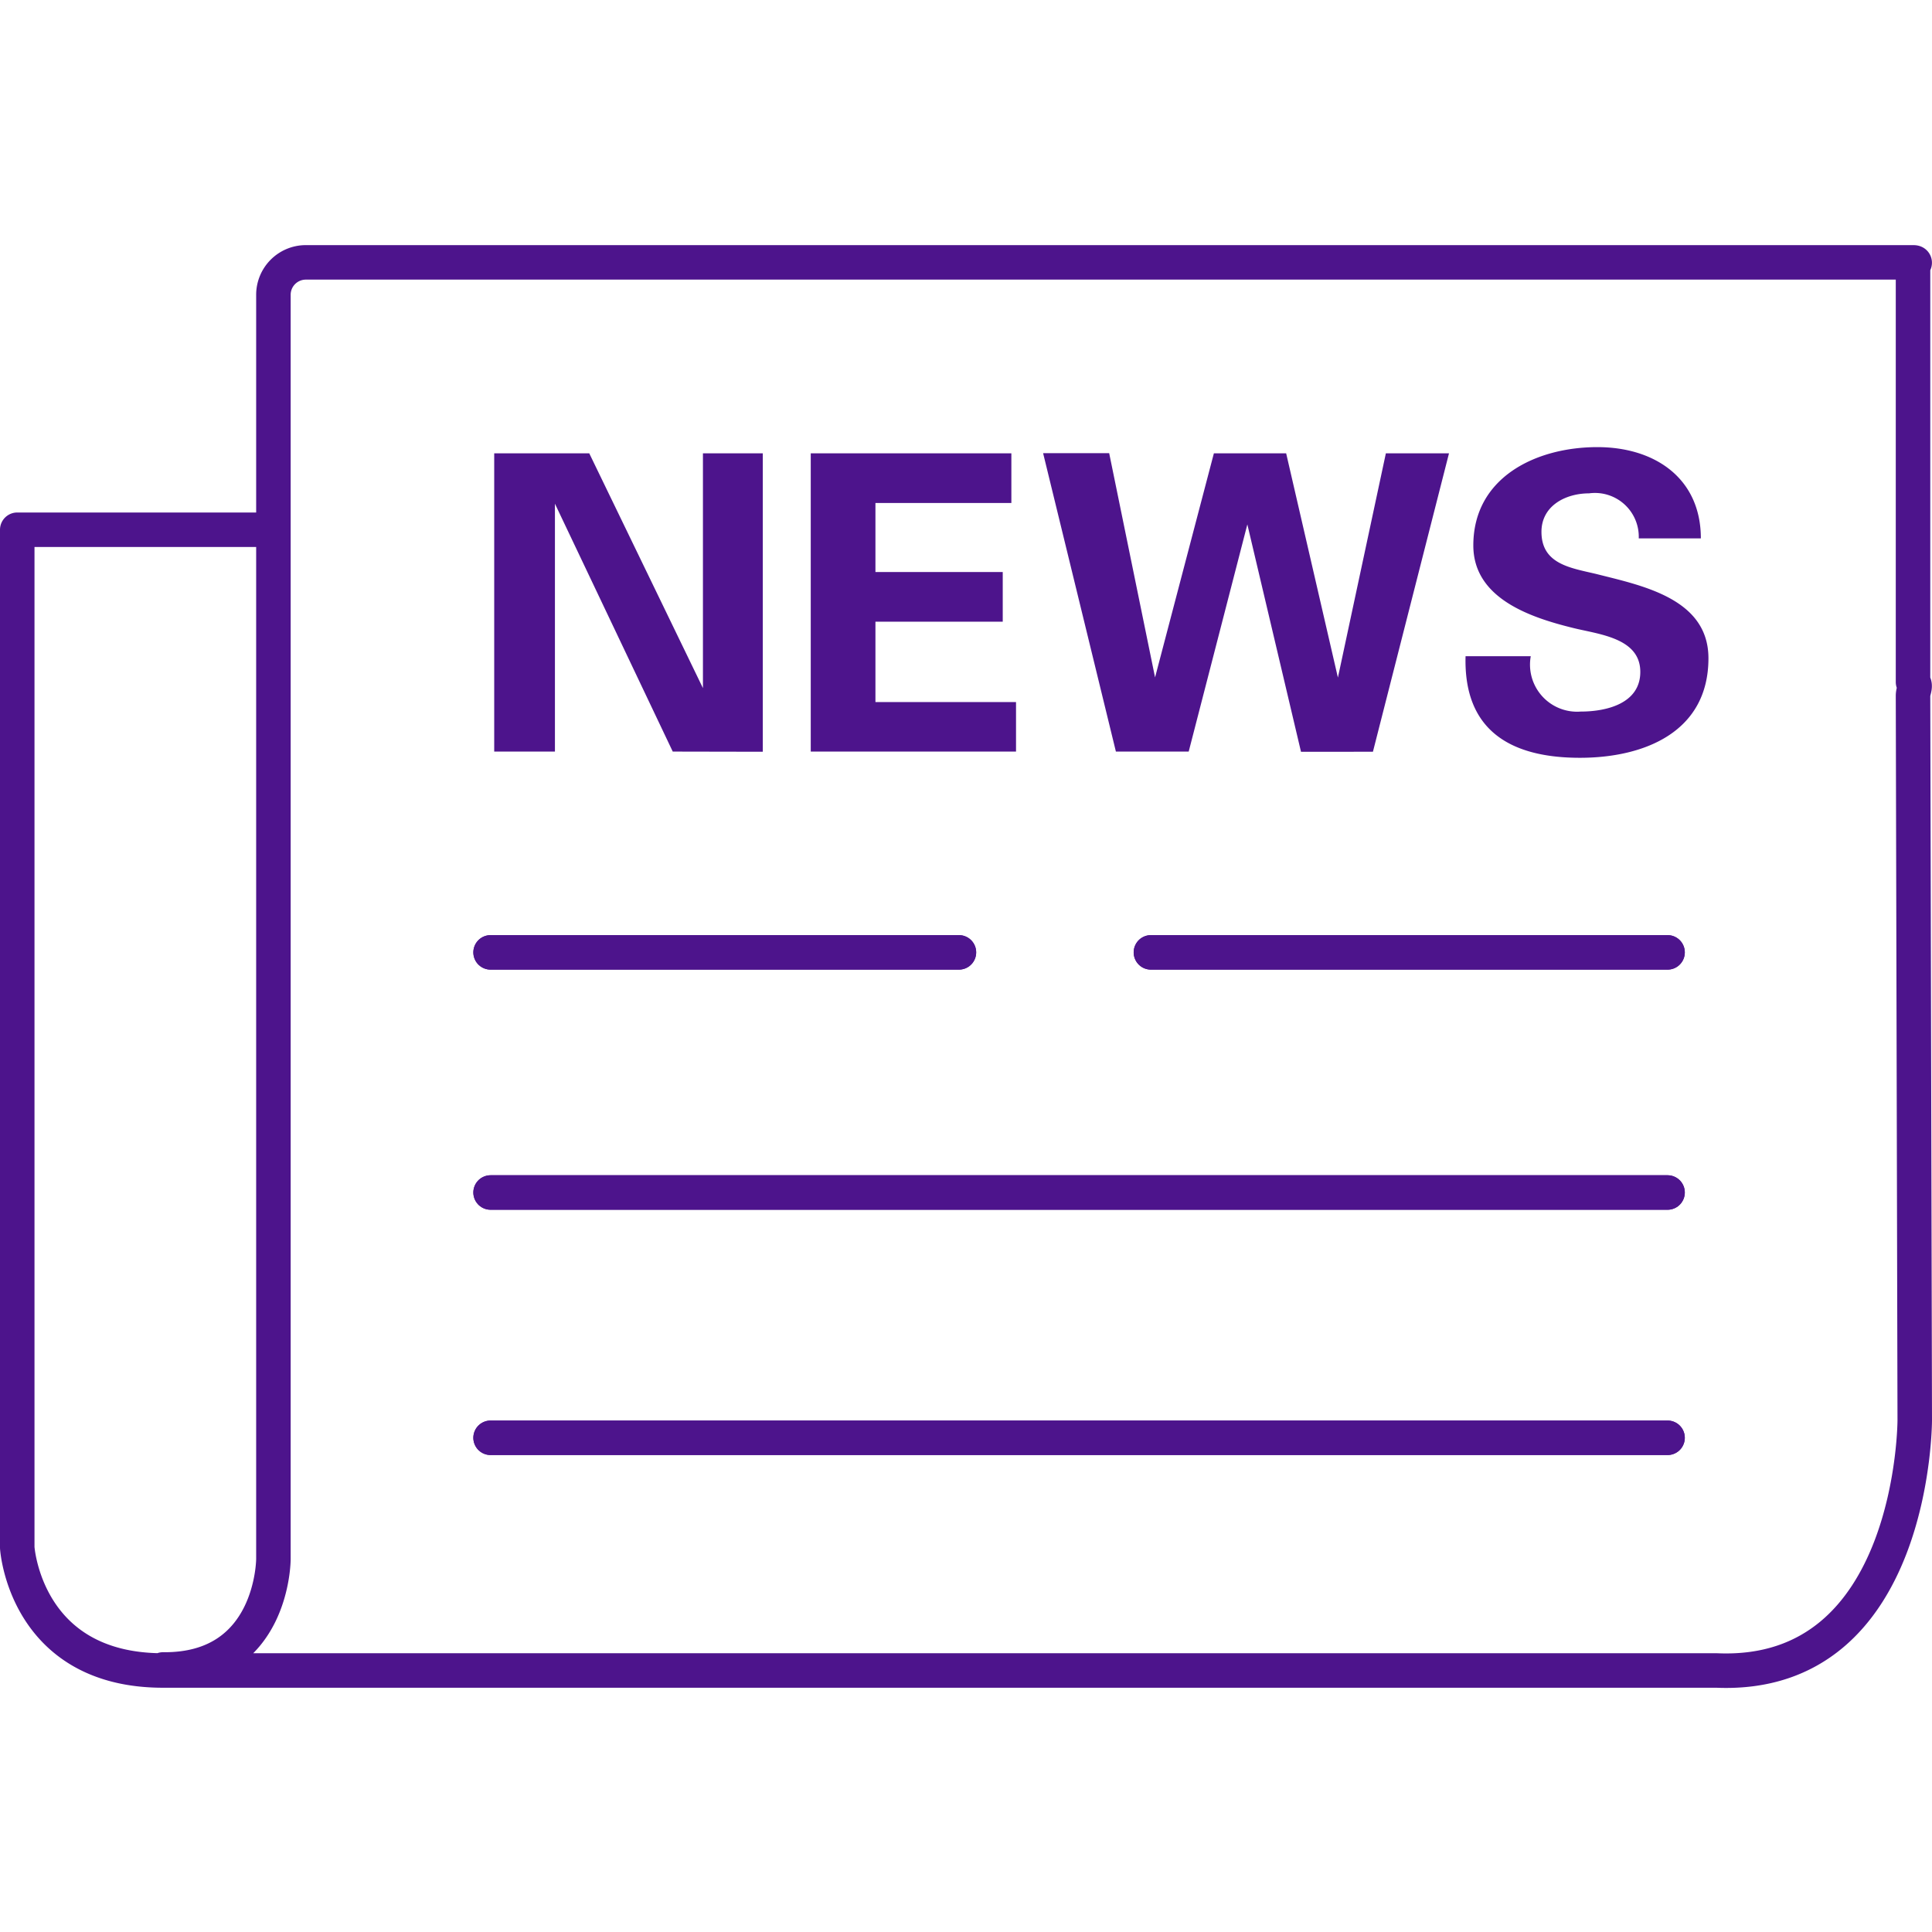
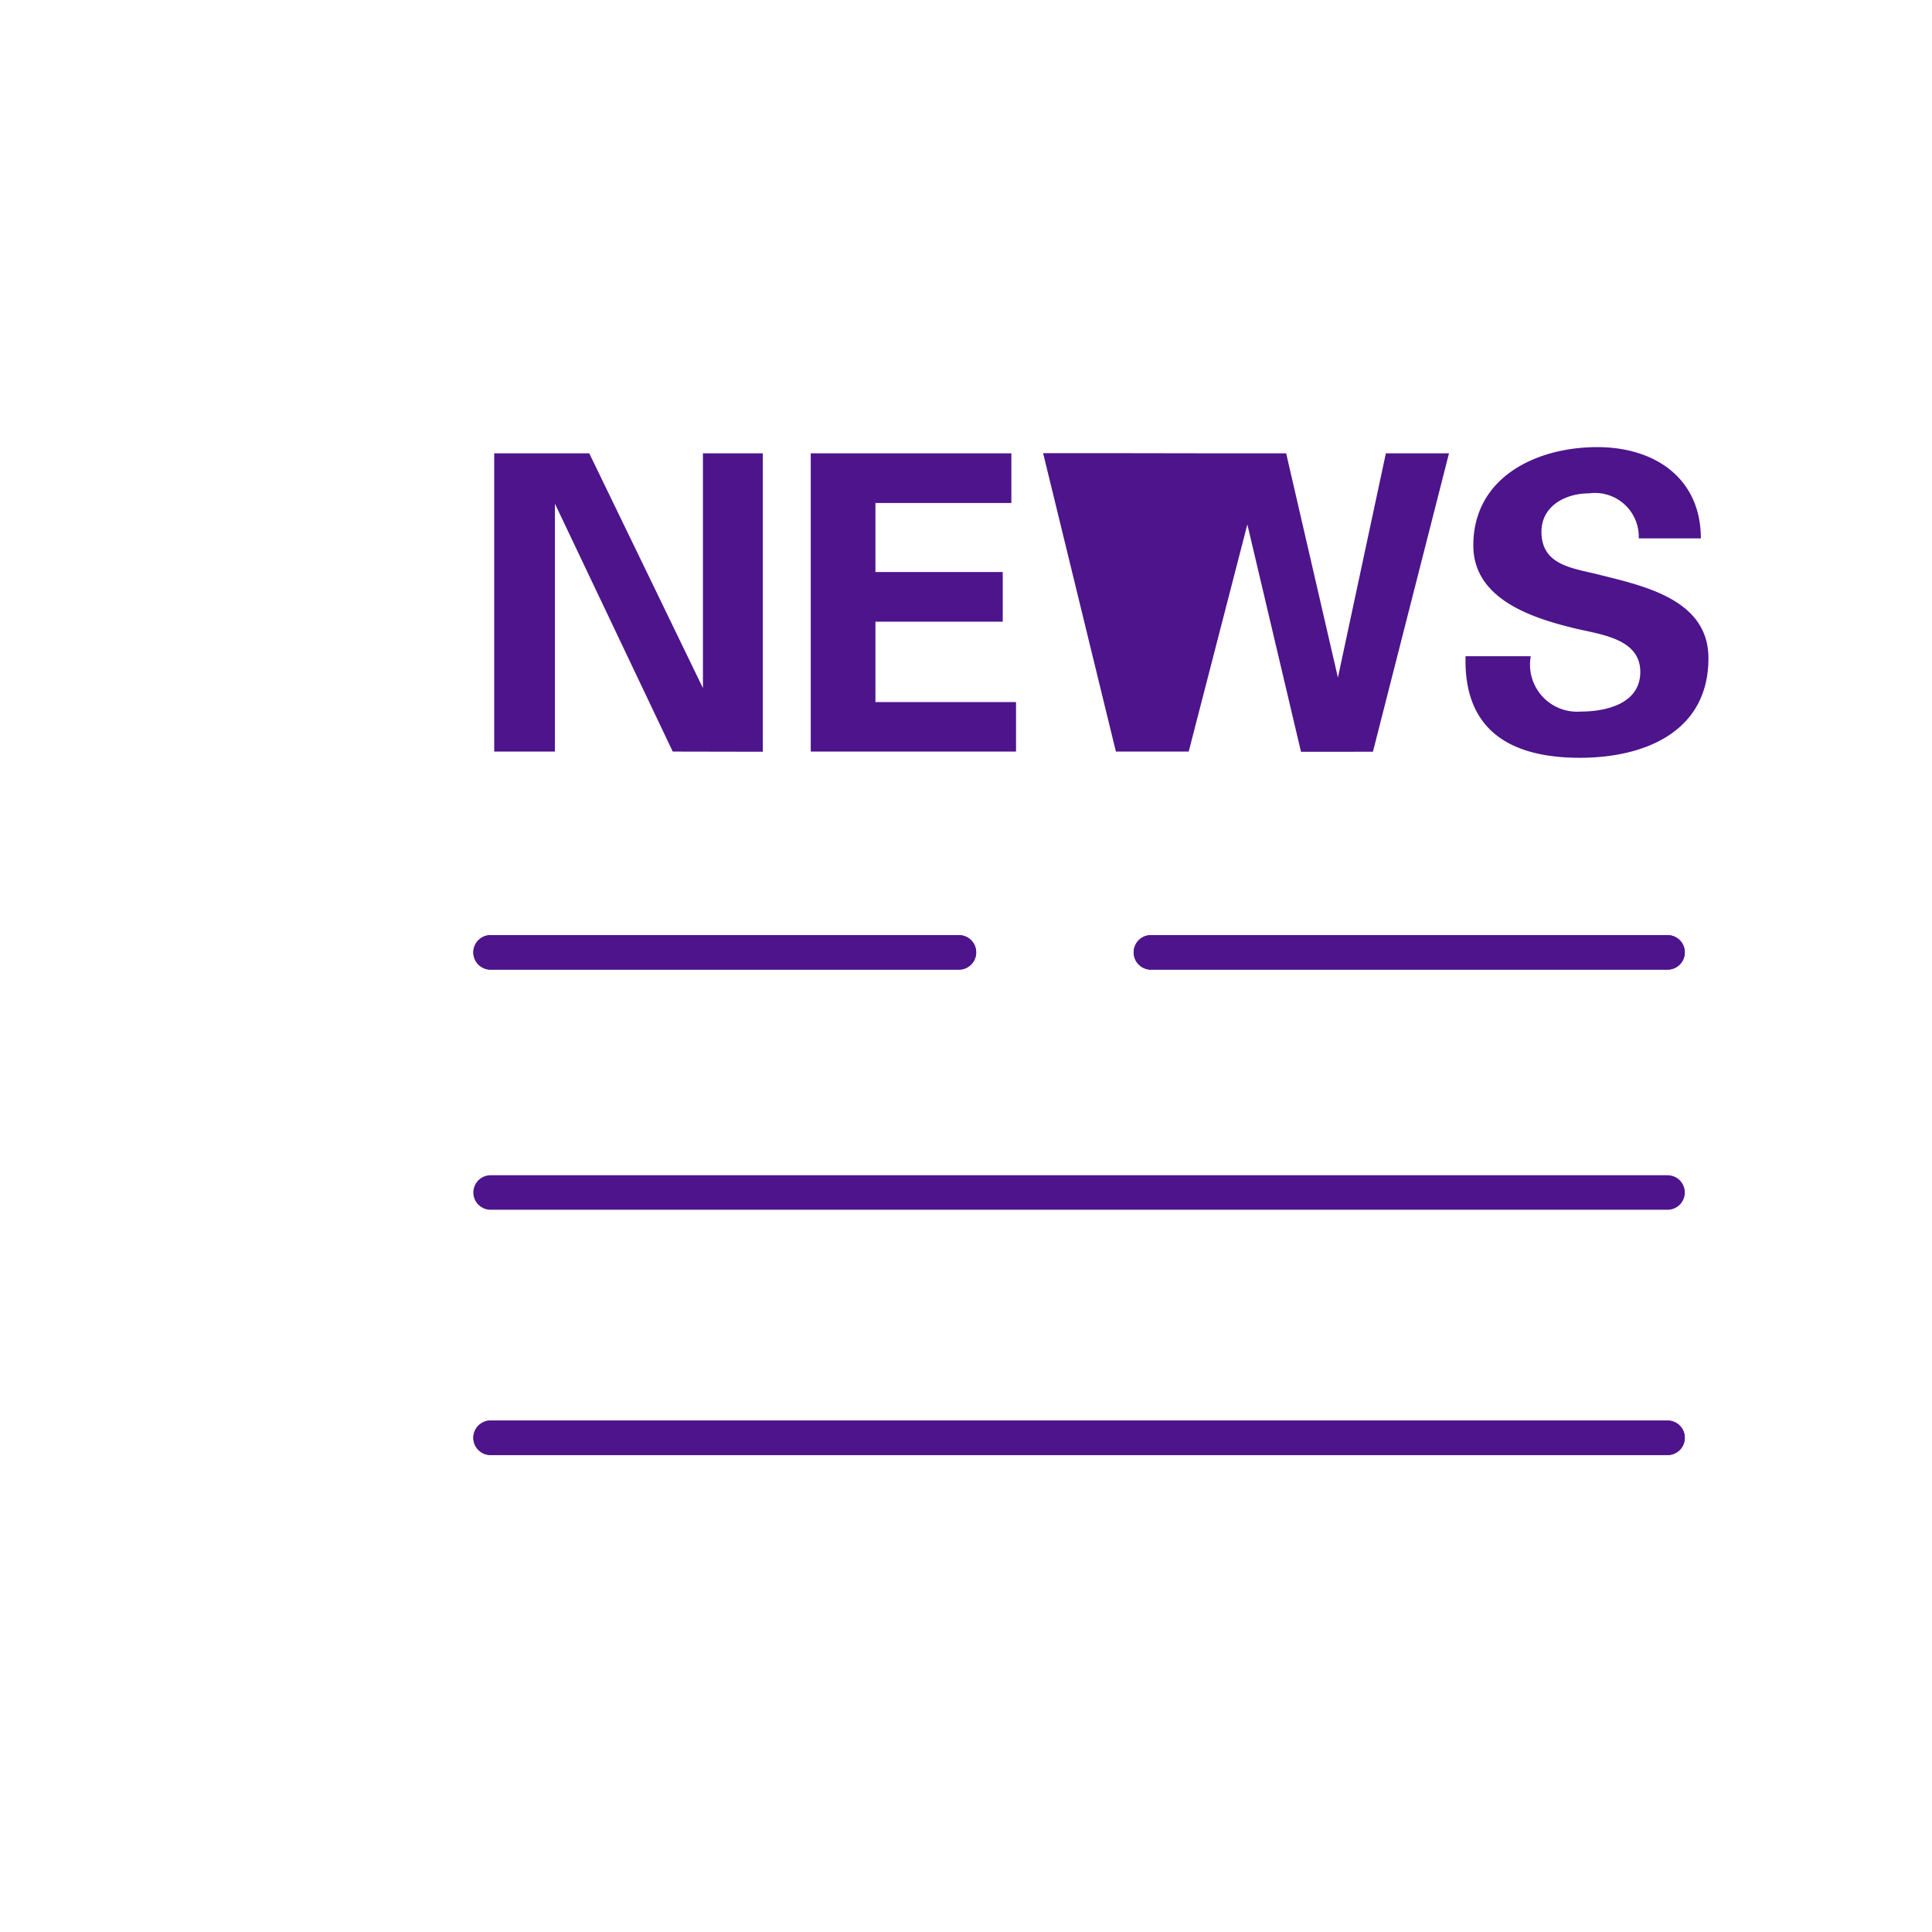
<svg xmlns="http://www.w3.org/2000/svg" id="Layer_1" data-name="Layer 1" viewBox="0 0 112 112">
  <title>working</title>
  <defs>
    <style>
        /* Hide all of the icons first. */
        .icon {
            display: none;
        }

        .icon--small {
            display: block;
        }


        /* Display the desired icon and hide the others according to the viewport's size. */
        @media screen and (min-width: 100px) {

            .icon--large {
                display: block;
            }

            .icon--small {
                display: none;
            }
        }

        @media screen and (max-width: 69px){
            .icon--small * {
                stroke-width: 3;
            }
        }
    </style>
  </defs>
  <g class="icon icon--large">
    <line x1="96.67" y1="55.21" x2="66.72" y2="55.21" fill="none" stroke="#4d148c" stroke-linecap="round" stroke-linejoin="round" stroke-width="2" />
    <line x1="96.67" y1="69.13" x2="28.44" y2="69.13" fill="none" stroke="#4d148c" stroke-linecap="round" stroke-linejoin="round" stroke-width="2" />
    <line x1="96.67" y1="83.35" x2="28.44" y2="83.35" fill="none" stroke="#4d148c" stroke-linecap="round" stroke-linejoin="round" stroke-width="2" />
    <line x1="55.59" y1="55.21" x2="28.44" y2="55.21" fill="none" stroke="#4d148c" stroke-linecap="round" stroke-linejoin="round" stroke-width="2" />
    <line x1="96.67" y1="55.21" x2="66.72" y2="55.21" fill="none" stroke="#4d148c" stroke-linecap="round" stroke-linejoin="round" stroke-width="2" />
    <line x1="96.67" y1="69.13" x2="28.44" y2="69.13" fill="none" stroke="#4d148c" stroke-linecap="round" stroke-linejoin="round" stroke-width="2" />
    <line x1="96.67" y1="83.35" x2="28.44" y2="83.35" fill="none" stroke="#4d148c" stroke-linecap="round" stroke-linejoin="round" stroke-width="2" />
-     <line x1="55.59" y1="55.21" x2="28.44" y2="55.21" fill="none" stroke="#4d148c" stroke-linecap="round" stroke-linejoin="round" stroke-width="2" />
    <path d="M9.45,96.78c6.4.07,6.4-6.4,6.4-6.4V17.09a1.88,1.88,0,0,1,1.88-1.88H110.9c.3,0-.21.12,0,.33v24c.21.21,0,.49,0,.79l.1,42s0,15-11.48,14.51H9.45c-8,0-8.45-7.12-8.45-7.12V30.71H15.85" fill="none" stroke="#4d148c" stroke-linecap="round" stroke-linejoin="round" stroke-width="2" />
    <path d="M39,43.57,32.17,29.2l0,0V43.57H28.65V26.28h5.51l6.59,13.61,0,0V26.28h3.47v17.3Z" fill="#4d148c" />
    <path d="M47,26.28H58.63v2.88H50.75v4h7.38v2.88H50.75V40.7H58.9v2.87H47Z" fill="#4d148c" />
    <path d="M70.37,26.28h4.19l3,13h0l2.78-13H84l-4.41,17.3H75.42L72.31,30.4h0L68.91,43.57H64.69l-4.22-17.3h3.83l2.66,13h0Z" fill="#4d148c" />
    <path d="M95,31.21a2.54,2.54,0,0,0-2.88-2.61c-1.36,0-2.76.72-2.76,2.23,0,1.87,1.68,2.09,3.16,2.44,2.63.67,6.52,1.41,6.52,4.89,0,4.29-3.74,5.77-7.45,5.77-3.95,0-6.75-1.53-6.63-5.89h3.78a2.73,2.73,0,0,0,2.9,3.21c1.48,0,3.45-.46,3.45-2.3,0-2-2.47-2.18-3.95-2.56-2.42-.6-5.73-1.7-5.73-4.77,0-3.95,3.64-5.7,7.19-5.7,3.35,0,6,1.82,6,5.29Z" fill="#4d148c" />
  </g>
  <g class="icon icon--small">
    <line x1="96.67" y1="55.21" x2="66.72" y2="55.21" fill="none" stroke="#4d148c" stroke-linecap="round" stroke-linejoin="round" stroke-width="2" />
    <line x1="96.67" y1="69.13" x2="28.44" y2="69.13" fill="none" stroke="#4d148c" stroke-linecap="round" stroke-linejoin="round" stroke-width="2" />
    <line x1="96.67" y1="83.35" x2="28.44" y2="83.35" fill="none" stroke="#4d148c" stroke-linecap="round" stroke-linejoin="round" stroke-width="2" />
    <line x1="55.59" y1="55.21" x2="28.44" y2="55.21" fill="none" stroke="#4d148c" stroke-linecap="round" stroke-linejoin="round" stroke-width="2" />
    <line x1="96.67" y1="55.21" x2="66.72" y2="55.21" fill="none" stroke="#4d148c" stroke-linecap="round" stroke-linejoin="round" stroke-width="2" />
-     <line x1="96.67" y1="69.13" x2="28.44" y2="69.13" fill="none" stroke="#4d148c" stroke-linecap="round" stroke-linejoin="round" stroke-width="2" />
    <line x1="96.67" y1="83.35" x2="28.44" y2="83.35" fill="none" stroke="#4d148c" stroke-linecap="round" stroke-linejoin="round" stroke-width="2" />
    <line x1="55.59" y1="55.21" x2="28.44" y2="55.21" fill="none" stroke="#4d148c" stroke-linecap="round" stroke-linejoin="round" stroke-width="2" />
-     <path d="M9.45,96.78c6.4.07,6.4-6.4,6.4-6.4V17.09a1.88,1.88,0,0,1,1.88-1.88H110.9c.3,0-.21.12,0,.33v24c.21.21,0,.49,0,.79l.1,42s0,15-11.48,14.51H9.45c-8,0-8.45-7.12-8.45-7.12V30.71H15.85" fill="none" stroke="#4d148c" stroke-linecap="round" stroke-linejoin="round" stroke-width="2" />
    <path d="M39,43.57,32.17,29.2l0,0V43.57H28.65V26.28h5.51l6.59,13.61,0,0V26.28h3.47v17.3Z" fill="#4d148c" />
    <path d="M47,26.28H58.63v2.88H50.75v4h7.38v2.88H50.75V40.7H58.9v2.87H47Z" fill="#4d148c" />
-     <path d="M70.37,26.28h4.19l3,13h0l2.78-13H84l-4.41,17.3H75.42L72.31,30.4h0L68.91,43.57H64.69l-4.22-17.3h3.83l2.66,13h0Z" fill="#4d148c" />
+     <path d="M70.37,26.28h4.19l3,13h0l2.78-13H84l-4.41,17.3H75.42L72.31,30.4h0L68.91,43.57H64.69l-4.22-17.3h3.83h0Z" fill="#4d148c" />
    <path d="M95,31.21a2.54,2.54,0,0,0-2.88-2.61c-1.36,0-2.76.72-2.76,2.23,0,1.87,1.68,2.09,3.16,2.44,2.63.67,6.52,1.41,6.52,4.89,0,4.29-3.74,5.77-7.45,5.77-3.95,0-6.75-1.53-6.63-5.89h3.78a2.73,2.73,0,0,0,2.9,3.21c1.48,0,3.45-.46,3.45-2.3,0-2-2.47-2.18-3.95-2.56-2.42-.6-5.73-1.7-5.73-4.77,0-3.95,3.64-5.7,7.19-5.7,3.35,0,6,1.82,6,5.29Z" fill="#4d148c" />
  </g>
</svg>